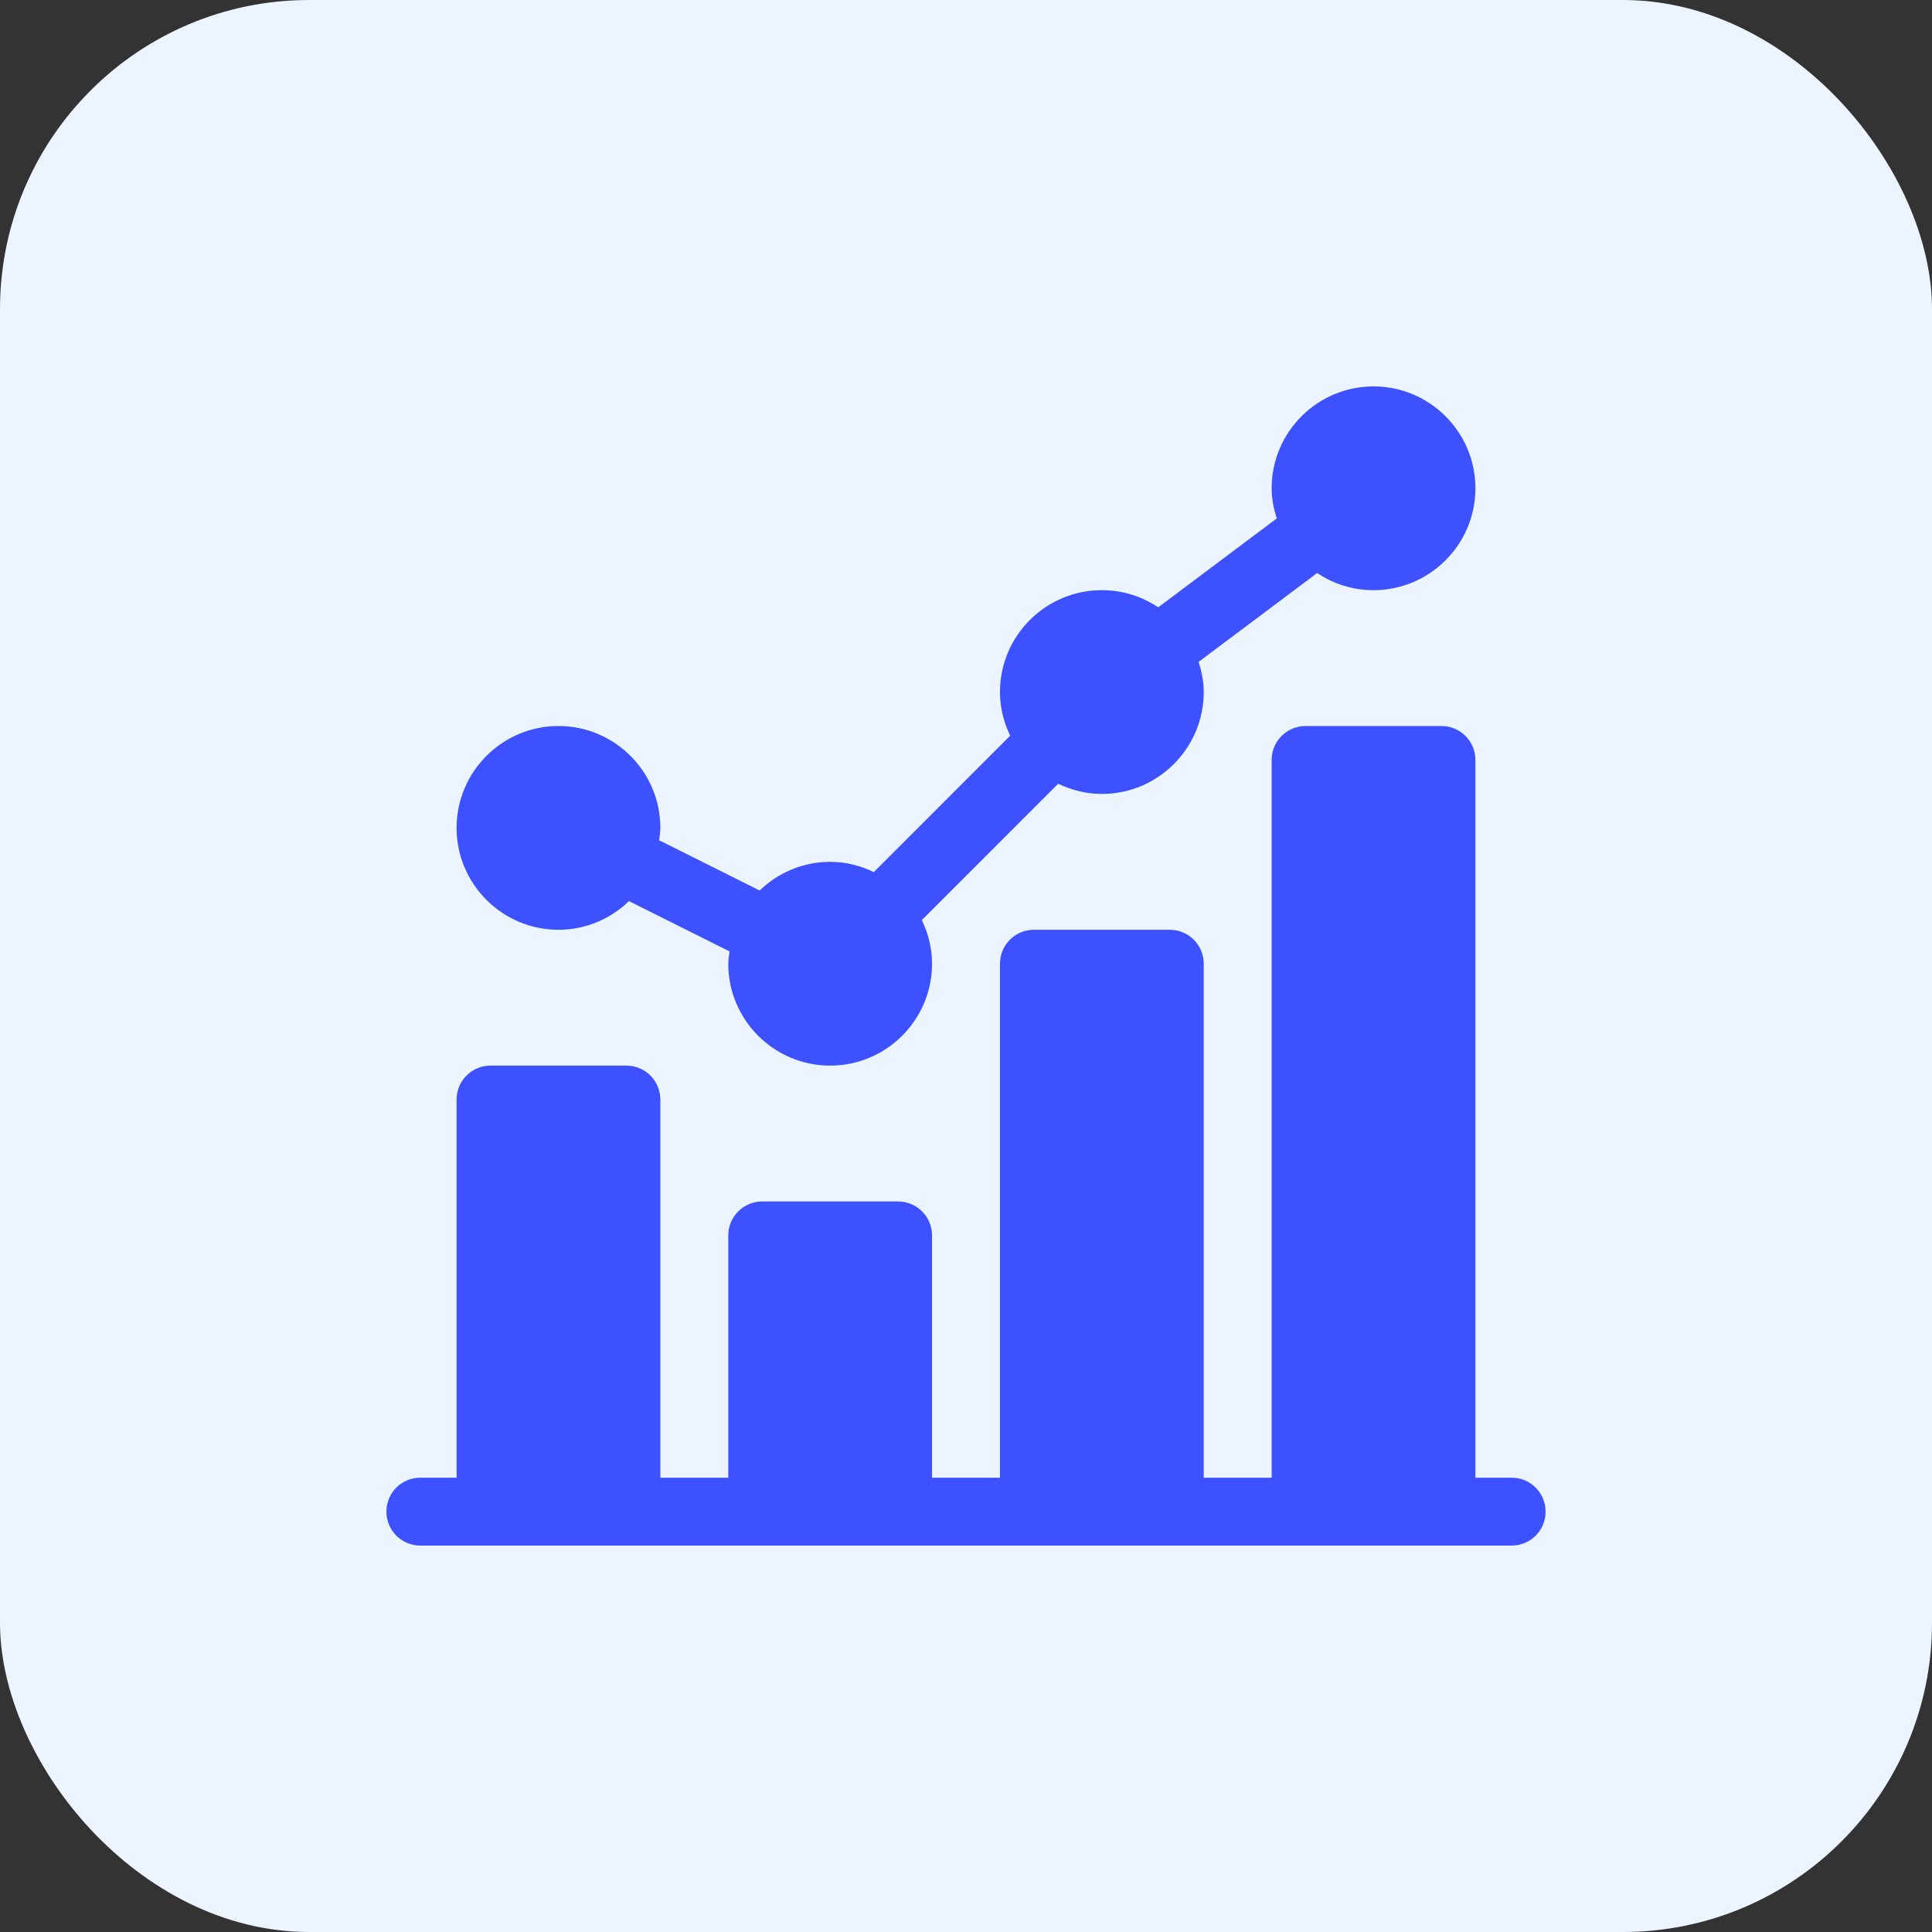
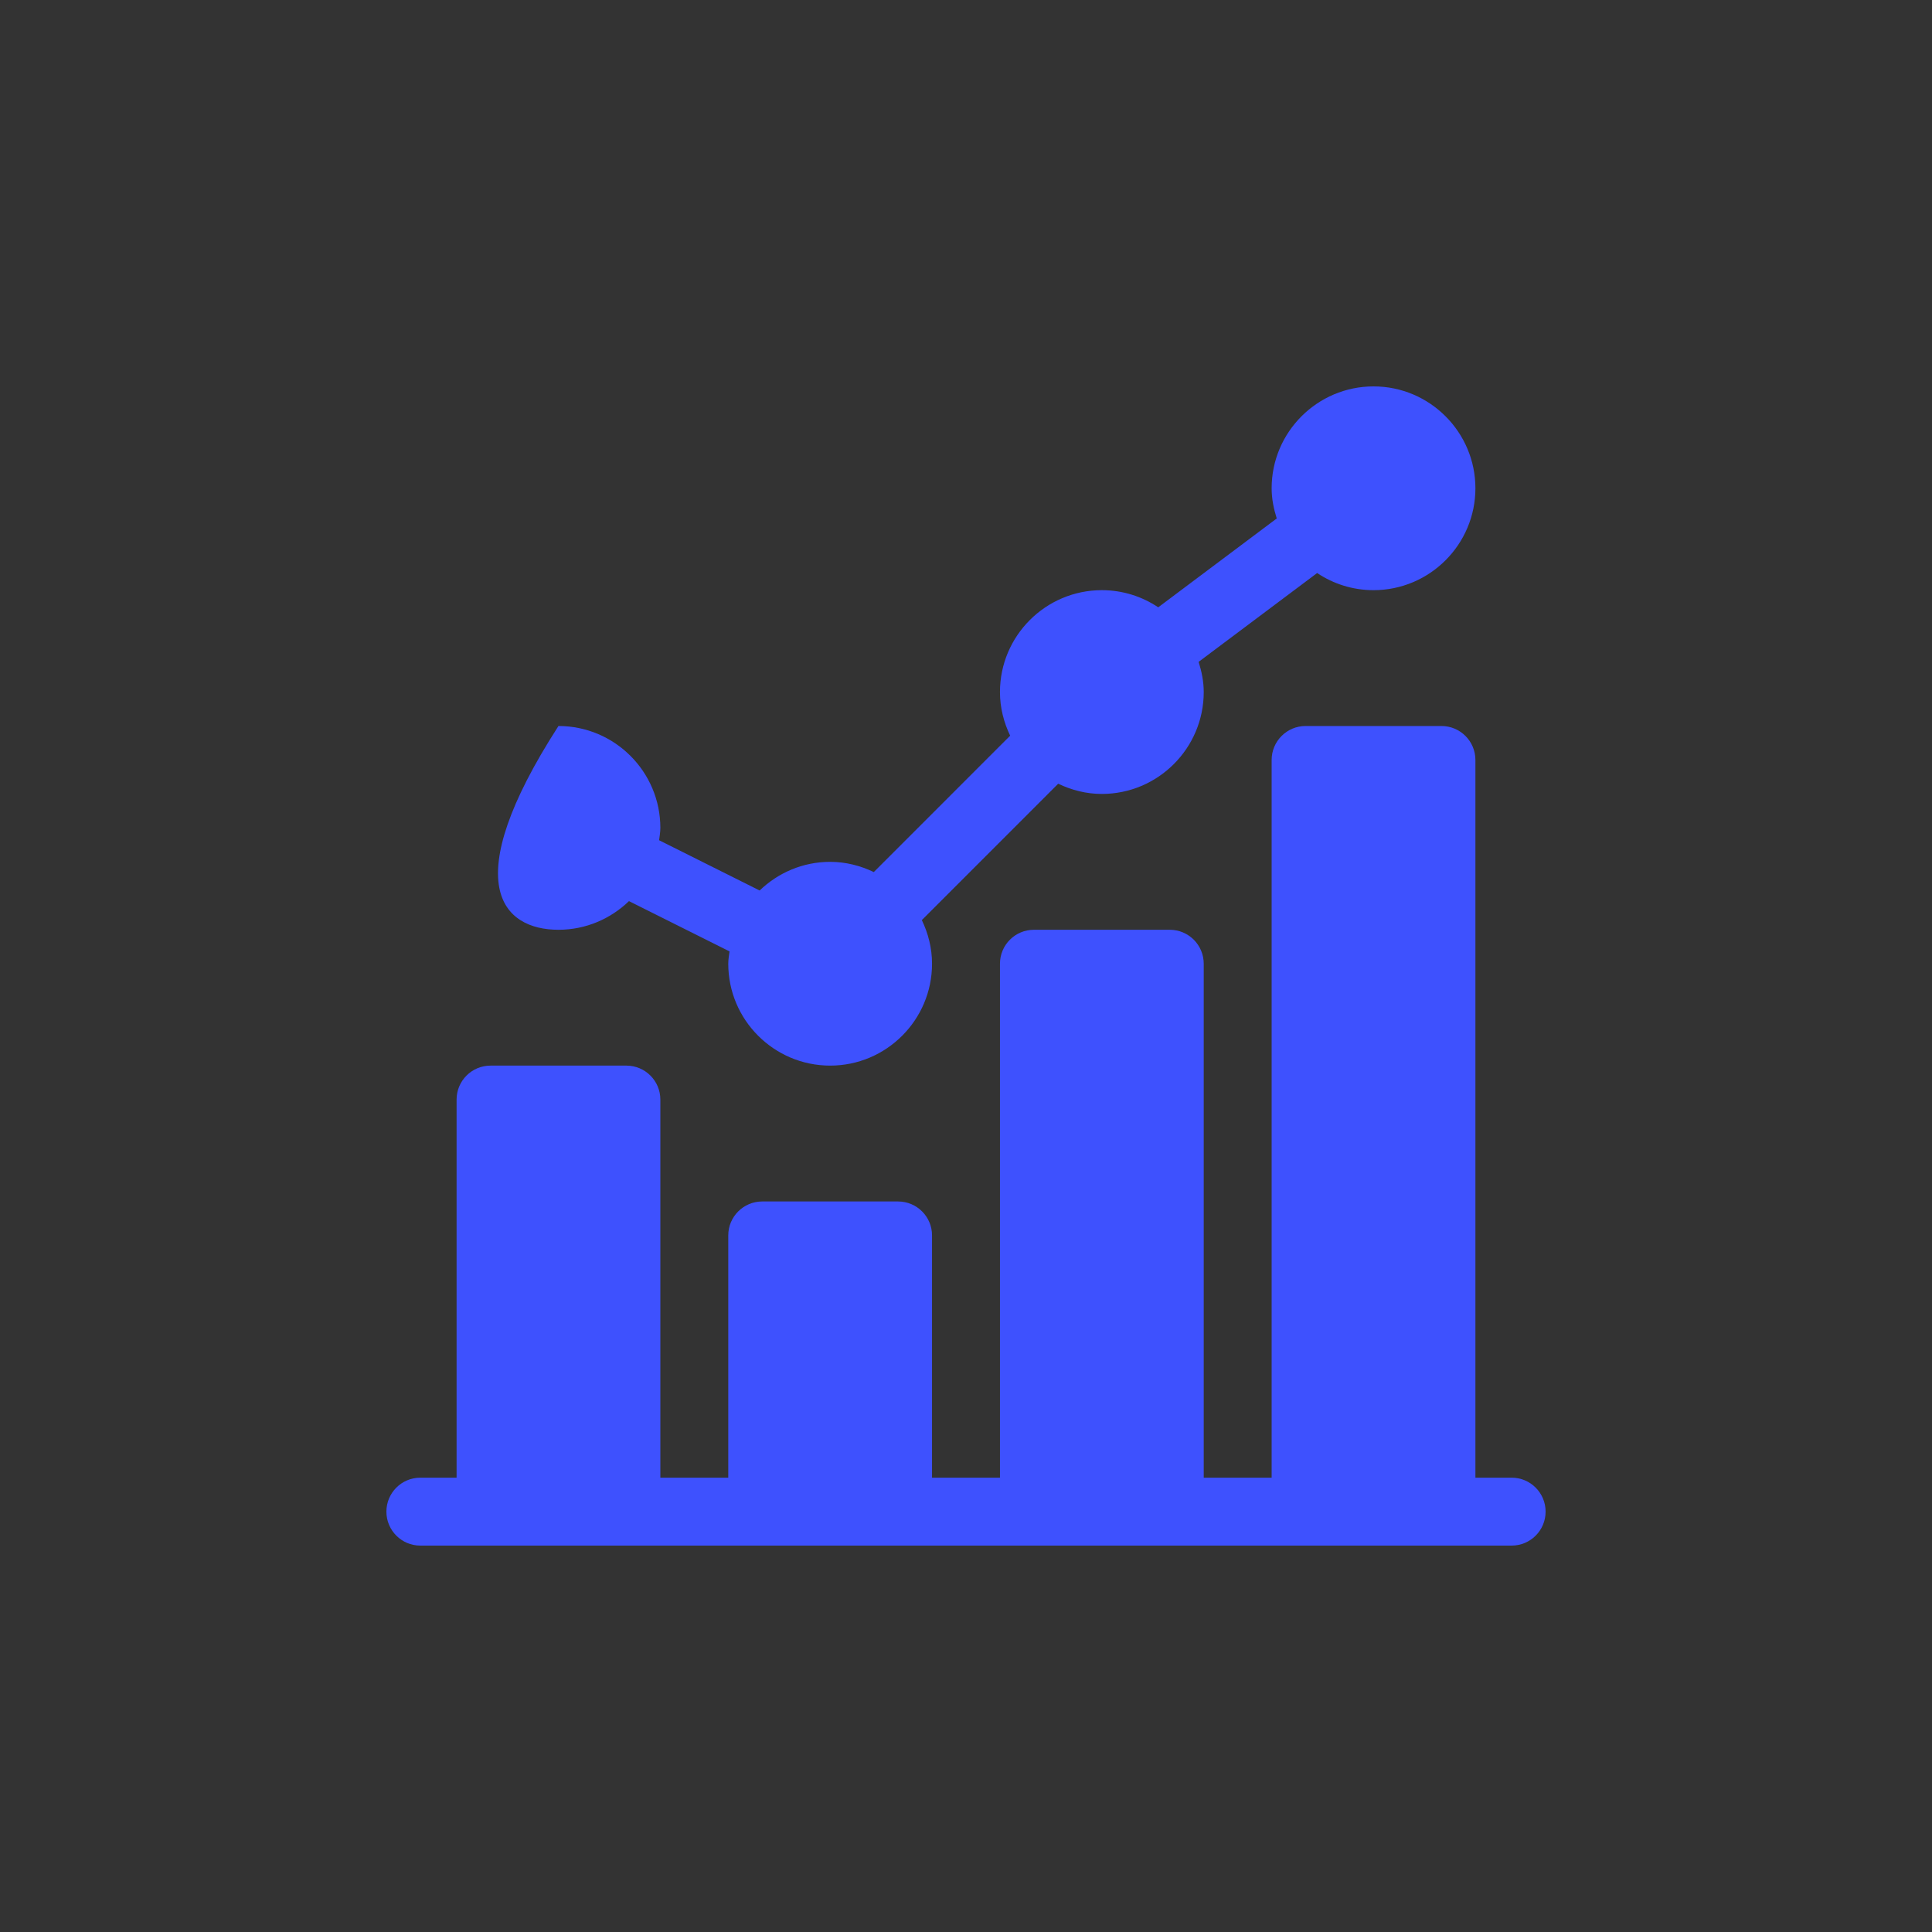
<svg xmlns="http://www.w3.org/2000/svg" fill="none" viewBox="0 0 100 100" height="100" width="100">
  <rect x="0" y="0" width="100" height="100" fill="#333333" stroke="none" />
-   <rect fill="#EBF4FF" rx="16" height="100" width="100" />
  <g clip-path="url(#clip0_2637_1737)">
-     <path fill="#3E51FE" d="M28.906 48.125C30.324 48.125 31.608 47.556 32.556 46.642L37.76 49.244C37.734 49.456 37.695 49.664 37.695 49.883C37.695 52.791 40.061 55.156 42.969 55.156C45.877 55.156 48.242 52.791 48.242 49.883C48.242 49.071 48.043 48.311 47.714 47.624L54.772 40.565C55.46 40.894 56.22 41.094 57.031 41.094C59.939 41.094 62.305 38.728 62.305 35.82C62.305 35.273 62.197 34.755 62.041 34.258L68.175 29.66C69.011 30.219 70.014 30.547 71.094 30.547C74.001 30.547 76.367 28.181 76.367 25.273C76.367 22.366 74.001 20 71.094 20C68.186 20 65.82 22.366 65.82 25.273C65.82 25.821 65.928 26.339 66.084 26.835L59.95 31.434C59.114 30.875 58.111 30.547 57.031 30.547C54.123 30.547 51.758 32.913 51.758 35.82C51.758 36.632 51.957 37.392 52.286 38.079L45.228 45.138C44.54 44.809 43.78 44.609 42.969 44.609C41.551 44.609 40.267 45.178 39.319 46.092L34.115 43.491C34.141 43.279 34.18 43.07 34.18 42.852C34.18 39.944 31.814 37.578 28.906 37.578C25.998 37.578 23.633 39.944 23.633 42.852C23.633 45.759 25.998 48.125 28.906 48.125Z" />
+     <path fill="#3E51FE" d="M28.906 48.125C30.324 48.125 31.608 47.556 32.556 46.642L37.76 49.244C37.734 49.456 37.695 49.664 37.695 49.883C37.695 52.791 40.061 55.156 42.969 55.156C45.877 55.156 48.242 52.791 48.242 49.883C48.242 49.071 48.043 48.311 47.714 47.624L54.772 40.565C55.46 40.894 56.22 41.094 57.031 41.094C59.939 41.094 62.305 38.728 62.305 35.82C62.305 35.273 62.197 34.755 62.041 34.258L68.175 29.66C69.011 30.219 70.014 30.547 71.094 30.547C74.001 30.547 76.367 28.181 76.367 25.273C76.367 22.366 74.001 20 71.094 20C68.186 20 65.82 22.366 65.82 25.273C65.82 25.821 65.928 26.339 66.084 26.835L59.95 31.434C59.114 30.875 58.111 30.547 57.031 30.547C54.123 30.547 51.758 32.913 51.758 35.82C51.758 36.632 51.957 37.392 52.286 38.079L45.228 45.138C44.54 44.809 43.78 44.609 42.969 44.609C41.551 44.609 40.267 45.178 39.319 46.092L34.115 43.491C34.141 43.279 34.18 43.07 34.18 42.852C34.18 39.944 31.814 37.578 28.906 37.578C23.633 45.759 25.998 48.125 28.906 48.125Z" />
    <path fill="#3E51FE" d="M78.242 76.484H76.367V39.336C76.367 38.365 75.581 37.578 74.609 37.578H67.578C66.607 37.578 65.82 38.365 65.82 39.336V76.484H62.305V49.883C62.305 48.911 61.518 48.125 60.547 48.125H53.516C52.544 48.125 51.758 48.911 51.758 49.883V76.484H48.242V63.945C48.242 62.974 47.456 62.188 46.484 62.188H39.453C38.482 62.188 37.695 62.974 37.695 63.945V76.484H34.18V56.914C34.18 55.943 33.393 55.156 32.422 55.156H25.391C24.419 55.156 23.633 55.943 23.633 56.914V76.484H21.758C20.786 76.484 20 77.271 20 78.242C20 79.214 20.786 80 21.758 80H78.242C79.214 80 80 79.214 80 78.242C80 77.271 79.214 76.484 78.242 76.484Z" />
  </g>
  <defs>
    <clipPath id="clip0_2637_1737">
      <rect transform="translate(20 20)" fill="white" height="60" width="60" />
    </clipPath>
  </defs>
</svg>